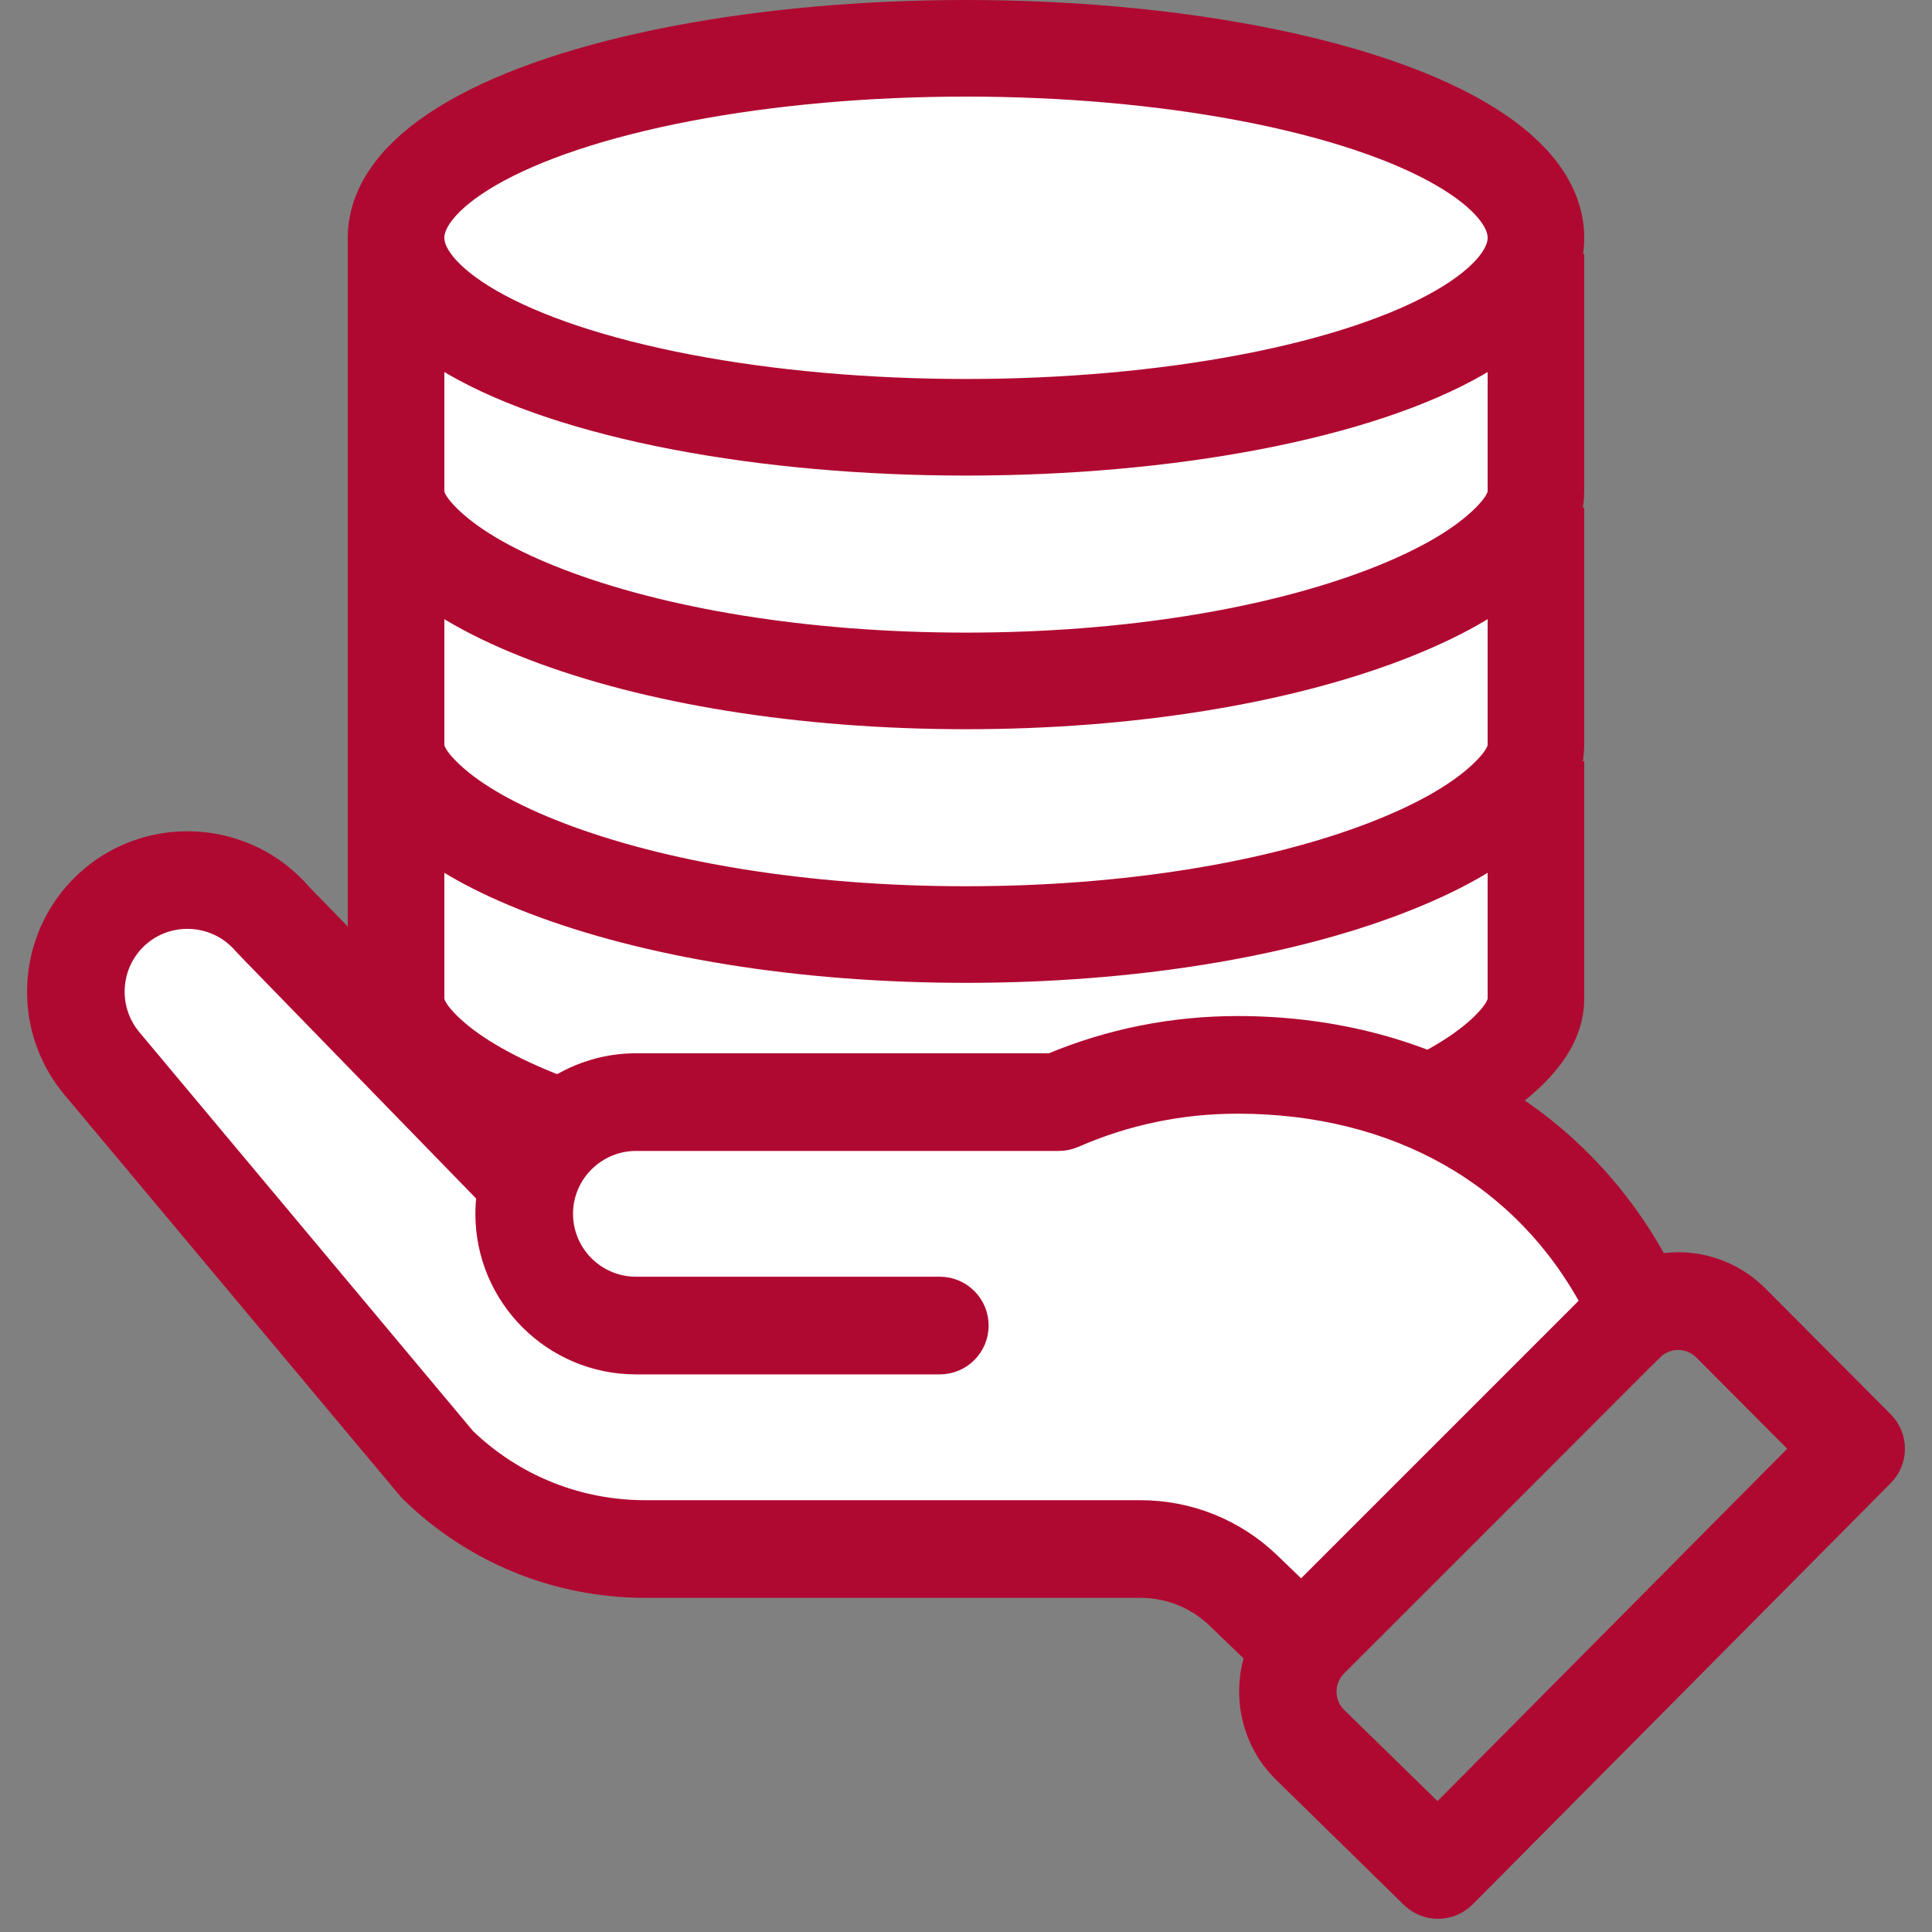
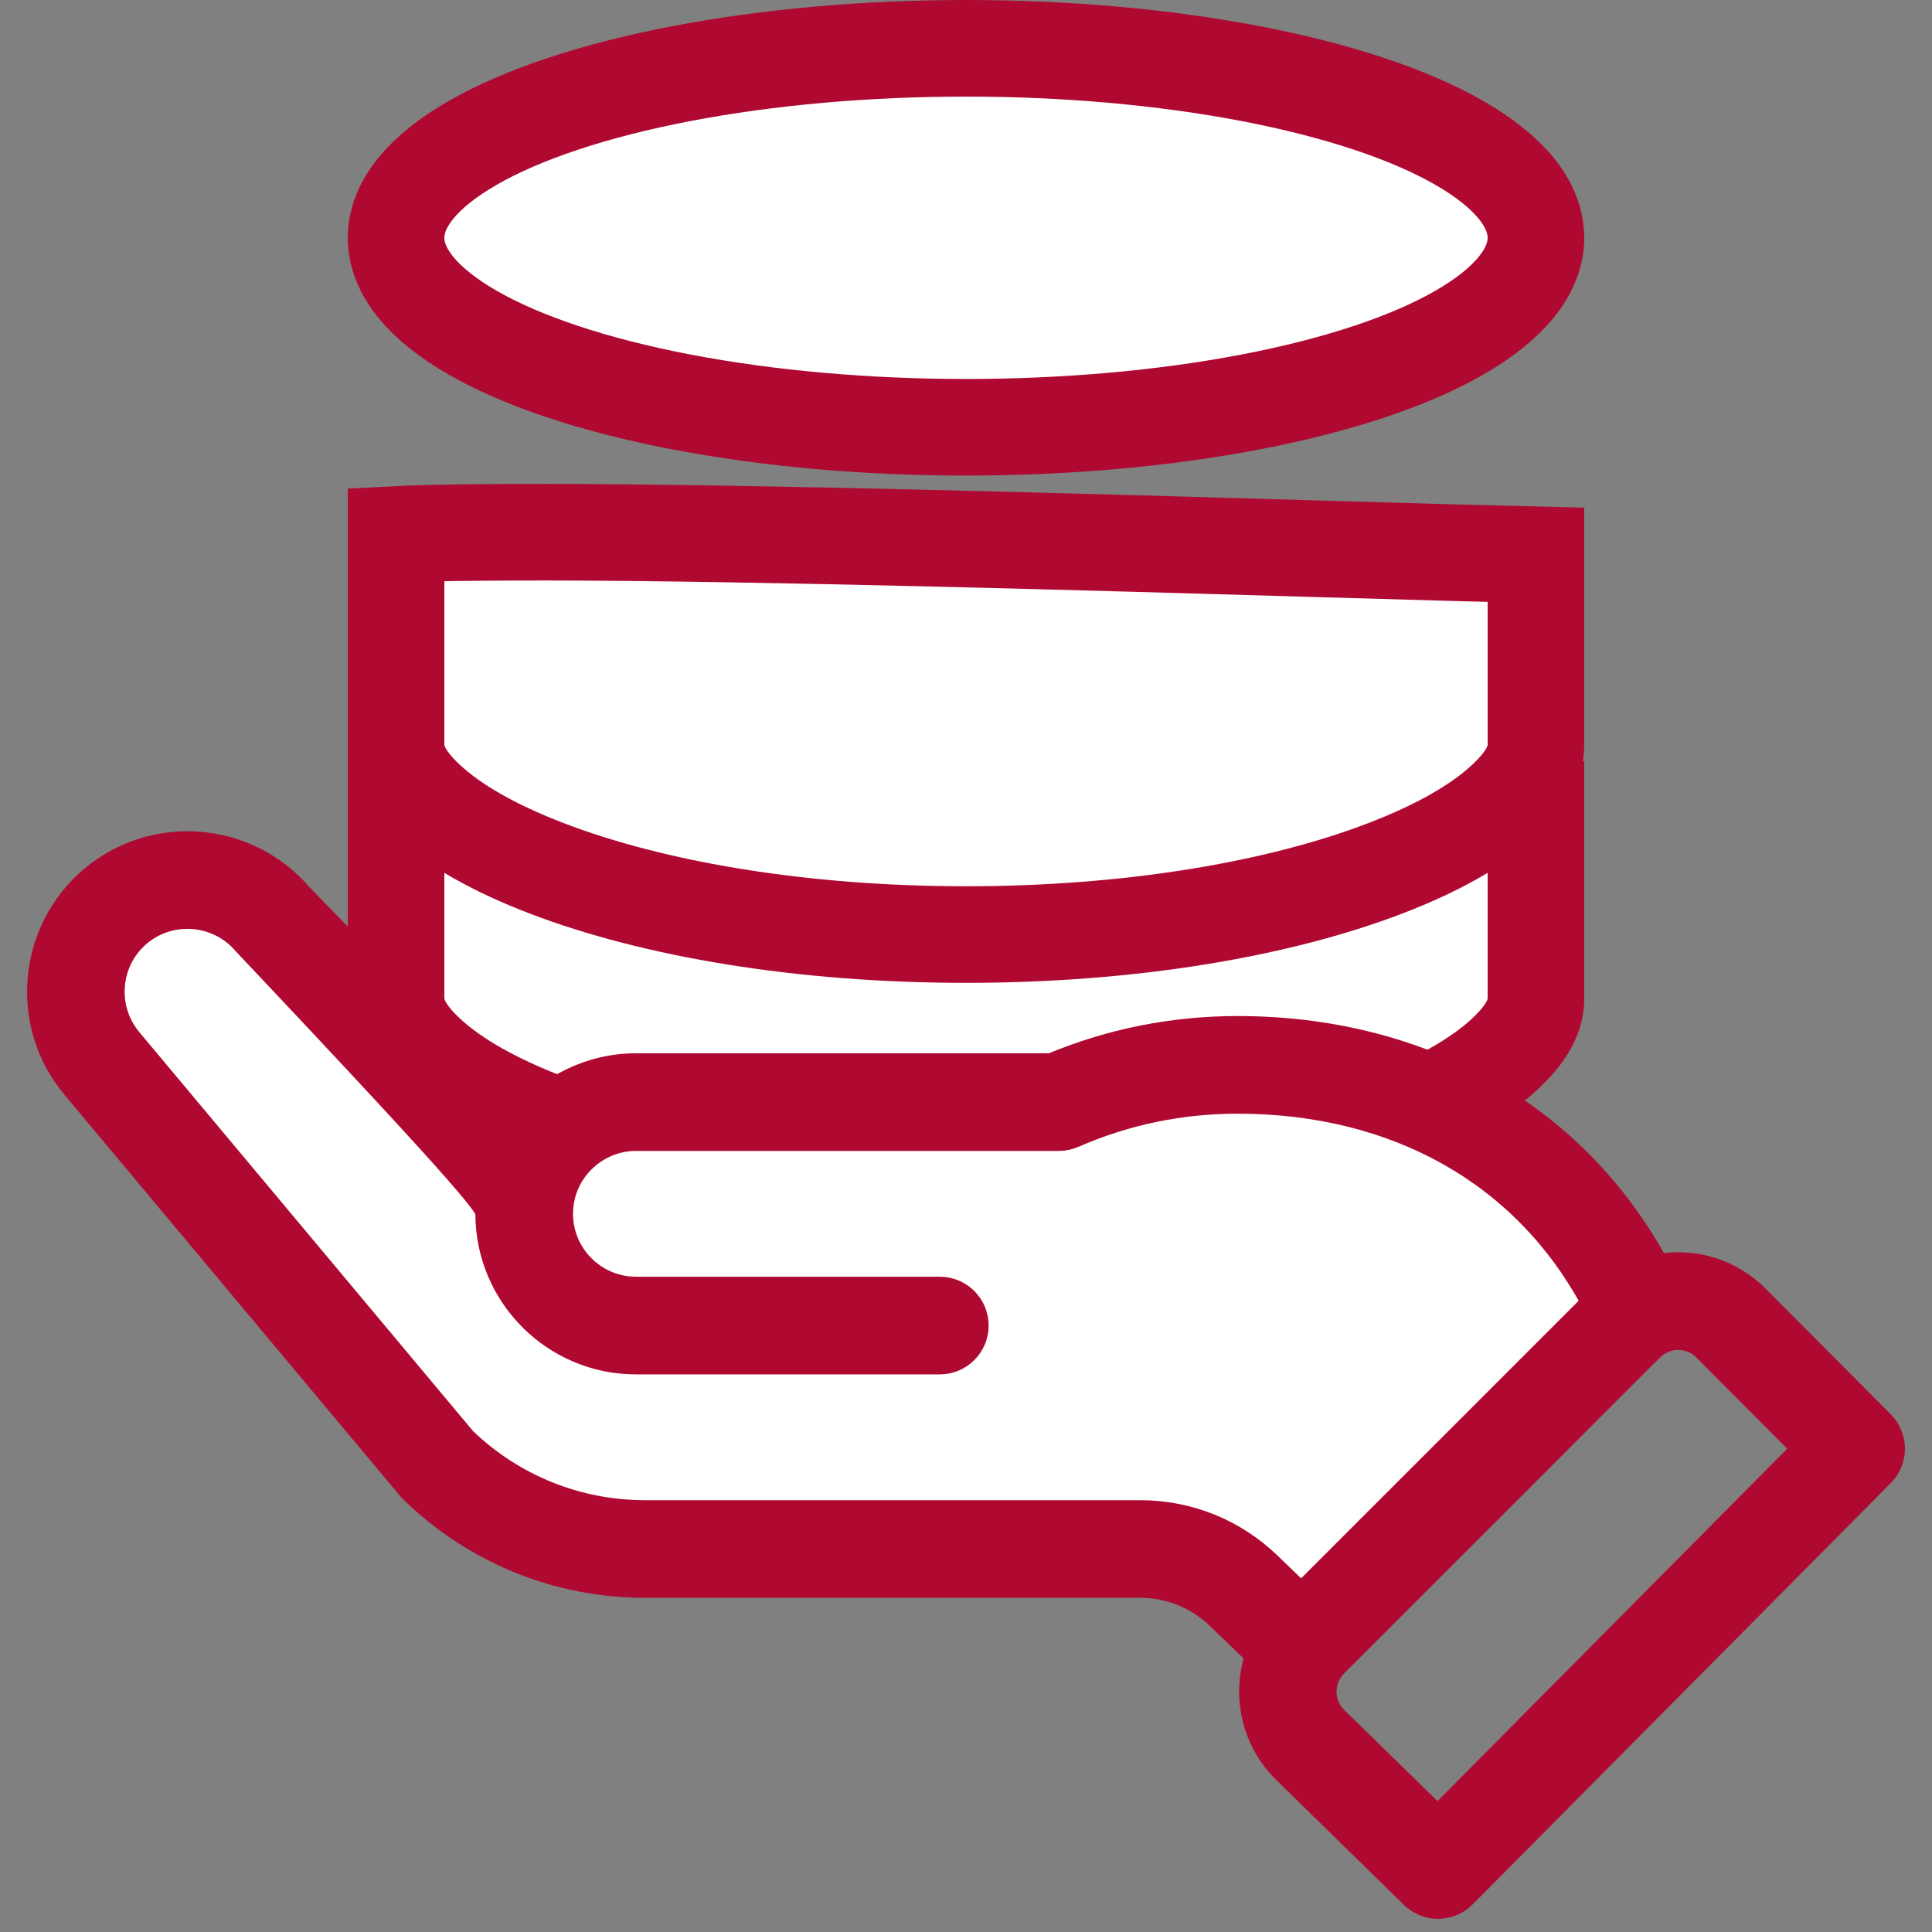
<svg xmlns="http://www.w3.org/2000/svg" width="50px" height="50px" viewBox="0 0 50 50" version="1.1">
  <rect x="0" y="0" width="50" height="50" fill="#808080" stroke="none" />
  <title>Group 4</title>
  <g id="220622" stroke="none" stroke-width="1" fill="none" fill-rule="evenodd">
    <g id="BOC-FX-Landing" transform="translate(-980, -6776)" stroke="#B00931">
      <g id="Group-15" transform="translate(0, 6545)">
        <g id="Group-5-Copy-2" transform="translate(909, 231)">
          <g id="hand2" transform="translate(72, 0)">
            <g id="Group-14-Copy" transform="translate(8, 0)" fill="#FFFFFF" stroke-width="2.5">
              <path d="M5.214,20.337 C10.717,20.346 19.278,20.596 25.291,20.772 C27.578,20.839 29.499,20.894 30.75,20.923 L30.75,20.923 L30.75,25.846 C30.75,26.373 30.415,26.841 29.938,27.284 C29.222,27.948 28.165,28.531 26.865,29.031 C24.084,30.1 20.241,30.75 16,30.75 C11.759,30.75 7.916,30.1 5.135,29.031 C3.835,28.531 2.778,27.948 2.062,27.284 C1.585,26.841 1.25,26.373 1.25,25.846 L1.25,25.846 L1.25,20.395 C2.013,20.355 3.126,20.342 4.474,20.338 L4.474,20.338 Z" id="Oval-Copy-5" />
              <path d="M5.214,13.773 C10.717,13.782 19.278,14.032 25.291,14.208 C27.578,14.274 29.499,14.33 30.75,14.359 L30.75,14.359 L30.75,19.282 C30.75,19.809 30.415,20.277 29.938,20.719 C29.222,21.384 28.165,21.967 26.865,22.467 C24.084,23.536 20.241,24.186 16,24.186 C11.759,24.186 7.916,23.536 5.135,22.467 C3.835,21.967 2.778,21.384 2.062,20.719 C1.585,20.277 1.25,19.809 1.25,19.282 L1.25,19.282 L1.25,13.831 C2.013,13.791 3.126,13.778 4.474,13.774 L4.474,13.774 Z" id="Oval-Copy-5" />
-               <path d="M5.214,7.209 C10.717,7.218 19.278,7.468 25.291,7.644 C27.578,7.71 29.499,7.766 30.75,7.794 L30.75,7.794 L30.75,12.718 C30.75,13.245 30.415,13.713 29.938,14.155 C29.222,14.82 28.165,15.403 26.865,15.903 C24.084,16.972 20.241,17.622 16,17.622 C11.759,17.622 7.916,16.972 5.135,15.903 C3.835,15.403 2.778,14.82 2.062,14.155 C1.585,13.713 1.25,13.245 1.25,12.718 L1.25,12.718 L1.25,7.267 C2.013,7.226 3.126,7.213 4.474,7.21 L4.474,7.21 Z" id="Oval-Copy-5" />
              <ellipse id="Oval" cx="16" cy="6.154" rx="14.75" ry="4.904" />
            </g>
            <path d="M47.72,38.171 C48.094,37.794 48.093,37.187 47.718,36.812 L44.477,33.557 C43.782,32.862 42.816,32.584 41.899,32.758 C39.724,28.739 35.672,26.595 31.031,26.595 C29.357,26.595 27.734,26.919 26.205,27.559 L15.458,27.559 C14.275,27.559 13.18,28.11 12.462,28.994 L6.775,23.149 C5.399,21.553 2.98,21.359 1.366,22.719 C-0.258,24.093 -0.463,26.53 0.908,28.152 C10.159,39.207 9.582,38.529 9.649,38.594 C11.278,40.179 13.427,41.052 15.7,41.052 L28.512,41.052 C29.265,41.052 29.978,41.341 30.519,41.863 L31.525,42.832 C31.176,43.854 31.417,45.029 32.211,45.823 L35.54,49.082 C35.919,49.455 36.526,49.45 36.9,49.074 L47.72,38.171 Z M40.226,33.717 L32.676,41.267 L31.857,40.477 C30.955,39.605 29.766,39.125 28.511,39.125 L15.699,39.125 C13.947,39.125 12.29,38.458 11.027,37.246 L2.382,26.912 C1.694,26.096 1.796,24.877 2.608,24.191 C3.419,23.508 4.638,23.61 5.326,24.421 C5.358,24.46 6.135,25.254 11.636,30.91 C11.614,31.076 11.603,31.244 11.603,31.414 C11.603,33.54 13.332,35.269 15.458,35.269 L23.322,35.269 C23.854,35.269 24.286,34.838 24.286,34.305 C24.286,33.773 23.854,33.341 23.322,33.341 L15.458,33.341 C14.395,33.341 13.53,32.476 13.53,31.413 C13.53,30.338 14.413,29.486 15.458,29.486 L26.403,29.486 C26.536,29.486 26.667,29.458 26.789,29.405 C28.129,28.819 29.556,28.522 31.032,28.522 C35.151,28.524 38.462,30.406 40.226,33.717 Z M45.676,37.493 L36.206,47.035 L33.567,44.456 C33.207,44.096 33.187,43.483 33.572,43.097 C42.232,34.45 41.753,34.885 41.919,34.784 C42.307,34.545 42.795,34.602 43.113,34.92 L45.676,37.493 Z" id="Shape" stroke-width="0.6" fill="#B00931" fill-rule="nonzero" />
-             <path d="M40.226,33.717 L32.676,41.267 L31.857,40.477 C30.955,39.605 29.766,39.125 28.511,39.125 L15.699,39.125 C13.947,39.125 12.29,38.458 11.027,37.246 L2.382,26.912 C1.694,26.096 1.796,24.877 2.608,24.191 C3.419,23.508 4.638,23.61 5.326,24.421 C5.358,24.46 6.135,25.254 11.636,30.91 C11.614,31.076 11.603,31.244 11.603,31.414 C11.603,33.54 13.332,35.269 15.458,35.269 L23.322,35.269 C23.854,35.269 24.286,34.838 24.286,34.305 C24.286,33.773 23.854,33.341 23.322,33.341 L15.458,33.341 C14.395,33.341 13.53,32.476 13.53,31.413 C13.53,30.338 14.413,29.486 15.458,29.486 L26.403,29.486 C26.536,29.486 26.667,29.458 26.789,29.405 C28.129,28.819 29.556,28.522 31.032,28.522 C35.151,28.524 38.462,30.406 40.226,33.717 Z" id="Path" stroke-width="0.6" fill="#FFFFFF" fill-rule="nonzero" />
+             <path d="M40.226,33.717 L32.676,41.267 L31.857,40.477 C30.955,39.605 29.766,39.125 28.511,39.125 L15.699,39.125 C13.947,39.125 12.29,38.458 11.027,37.246 L2.382,26.912 C1.694,26.096 1.796,24.877 2.608,24.191 C3.419,23.508 4.638,23.61 5.326,24.421 C11.614,31.076 11.603,31.244 11.603,31.414 C11.603,33.54 13.332,35.269 15.458,35.269 L23.322,35.269 C23.854,35.269 24.286,34.838 24.286,34.305 C24.286,33.773 23.854,33.341 23.322,33.341 L15.458,33.341 C14.395,33.341 13.53,32.476 13.53,31.413 C13.53,30.338 14.413,29.486 15.458,29.486 L26.403,29.486 C26.536,29.486 26.667,29.458 26.789,29.405 C28.129,28.819 29.556,28.522 31.032,28.522 C35.151,28.524 38.462,30.406 40.226,33.717 Z" id="Path" stroke-width="0.6" fill="#FFFFFF" fill-rule="nonzero" />
          </g>
        </g>
      </g>
    </g>
  </g>
</svg>